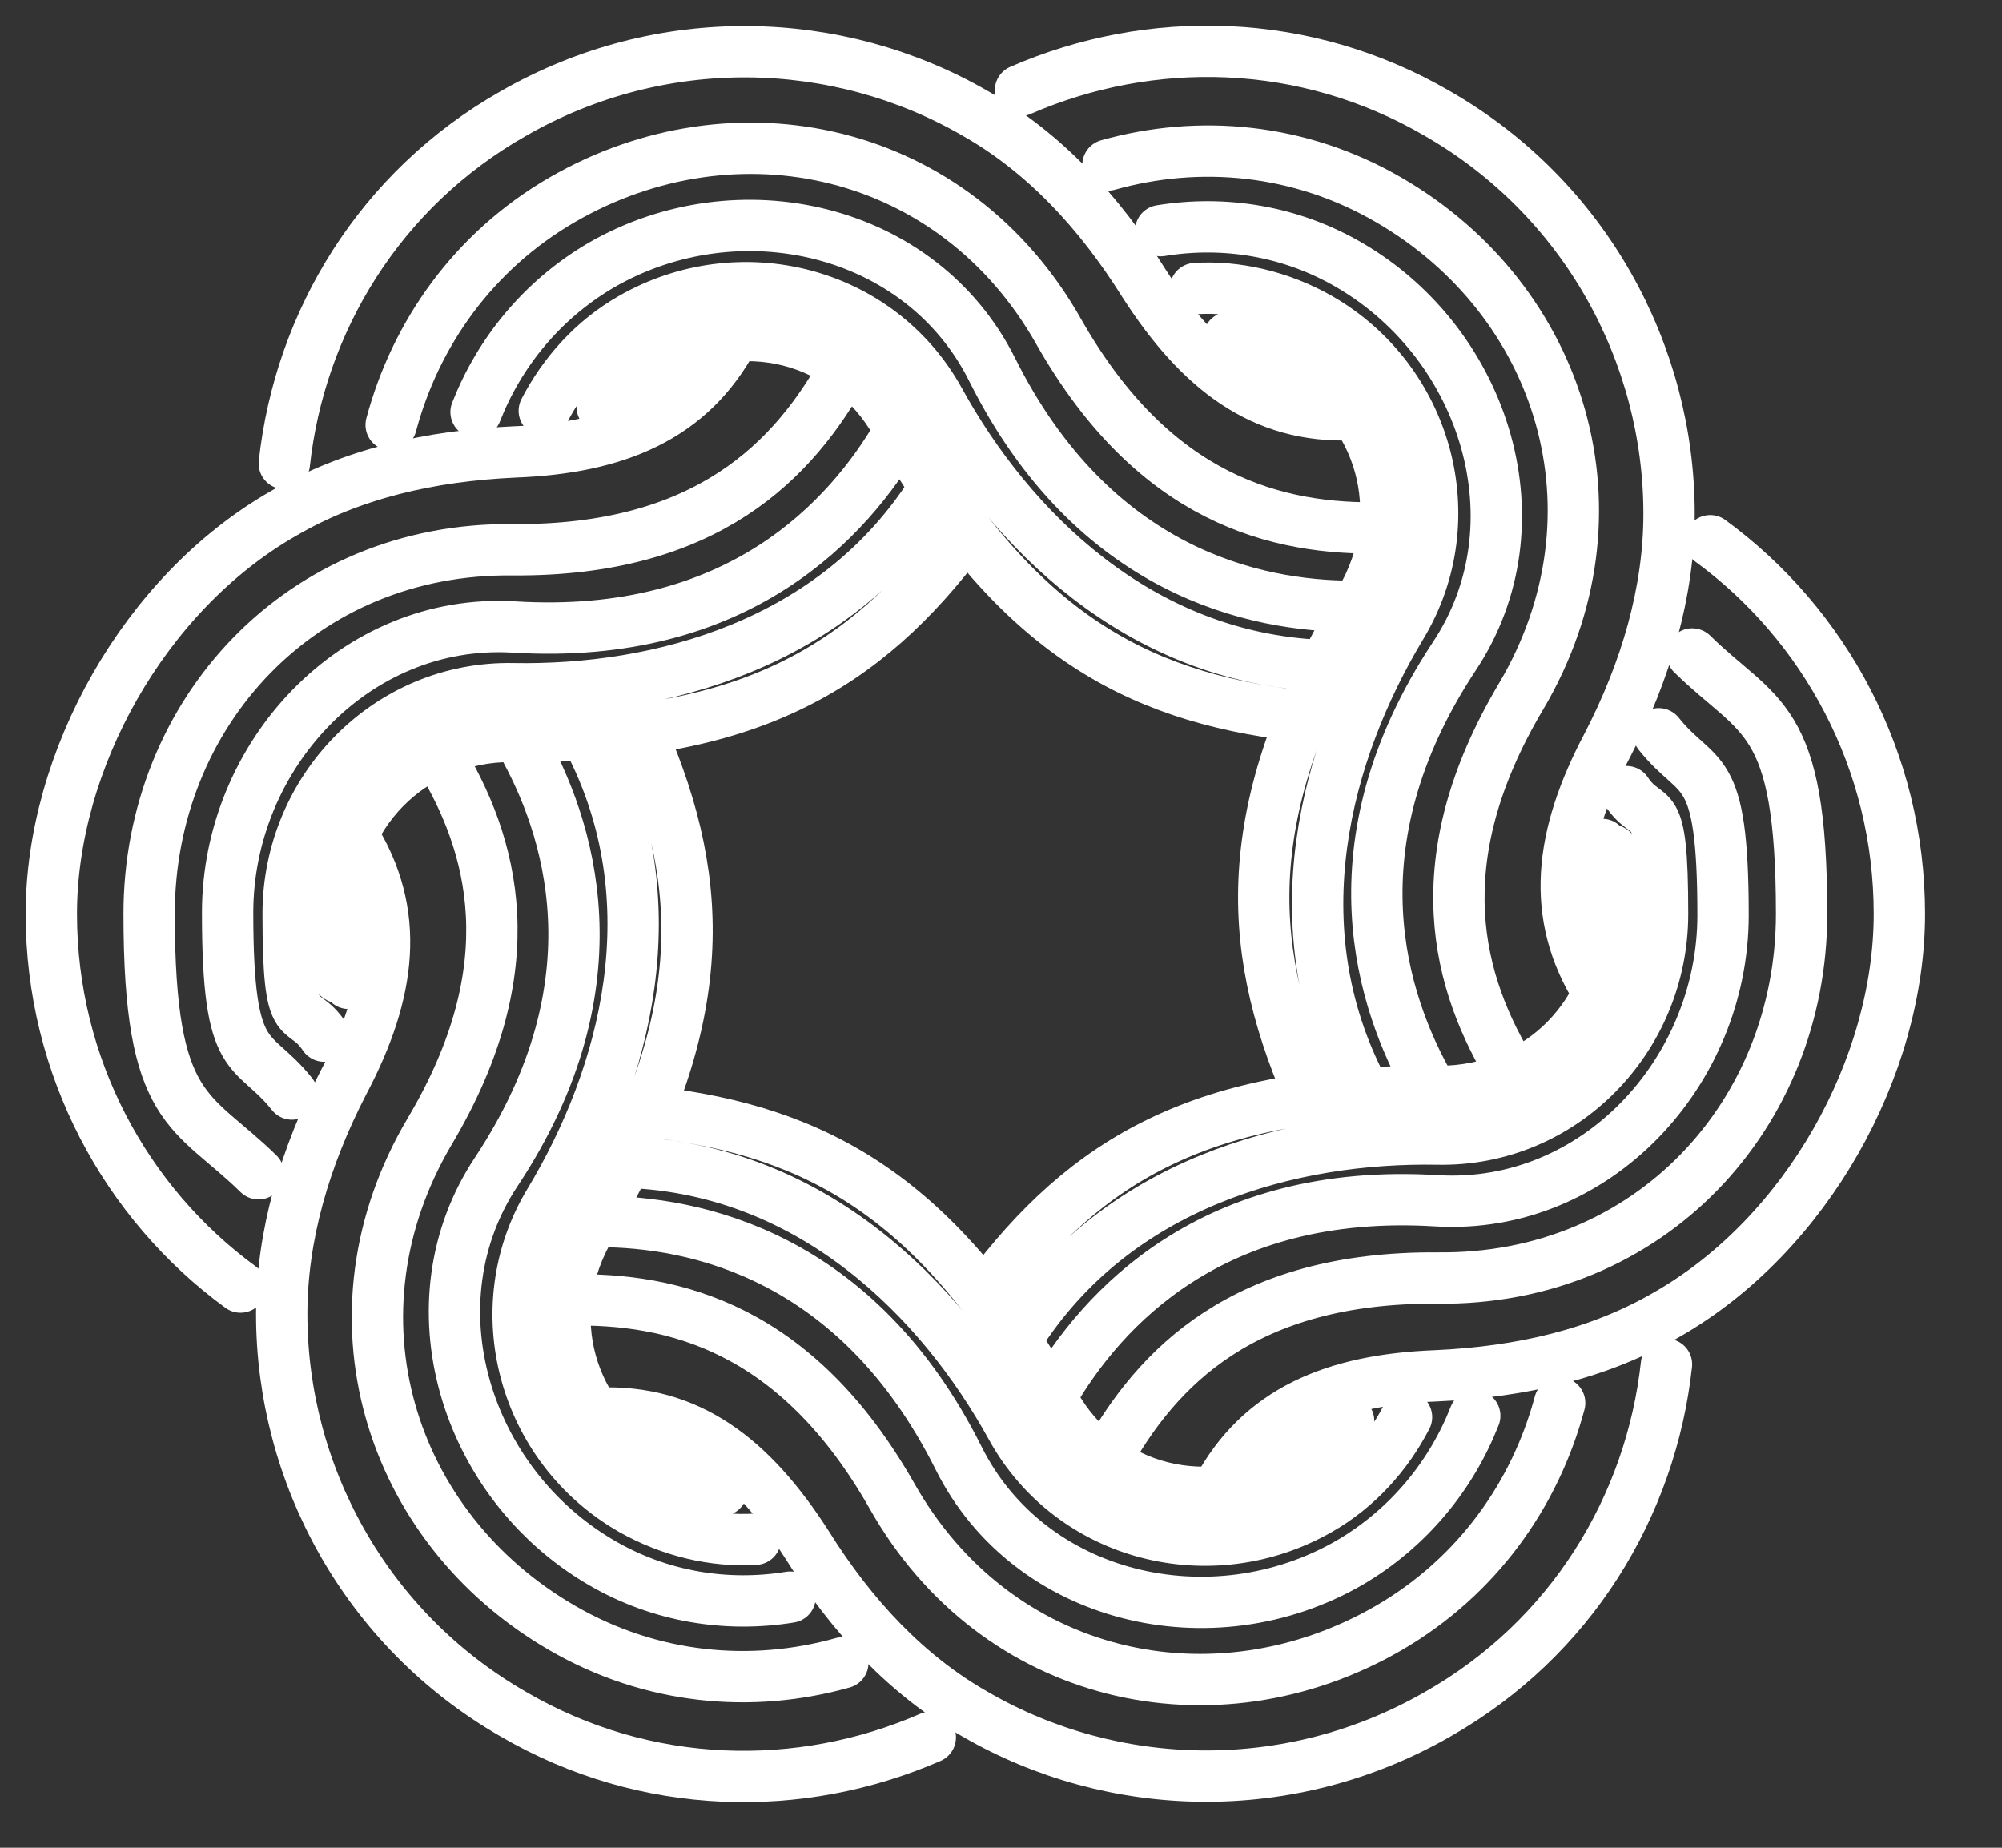
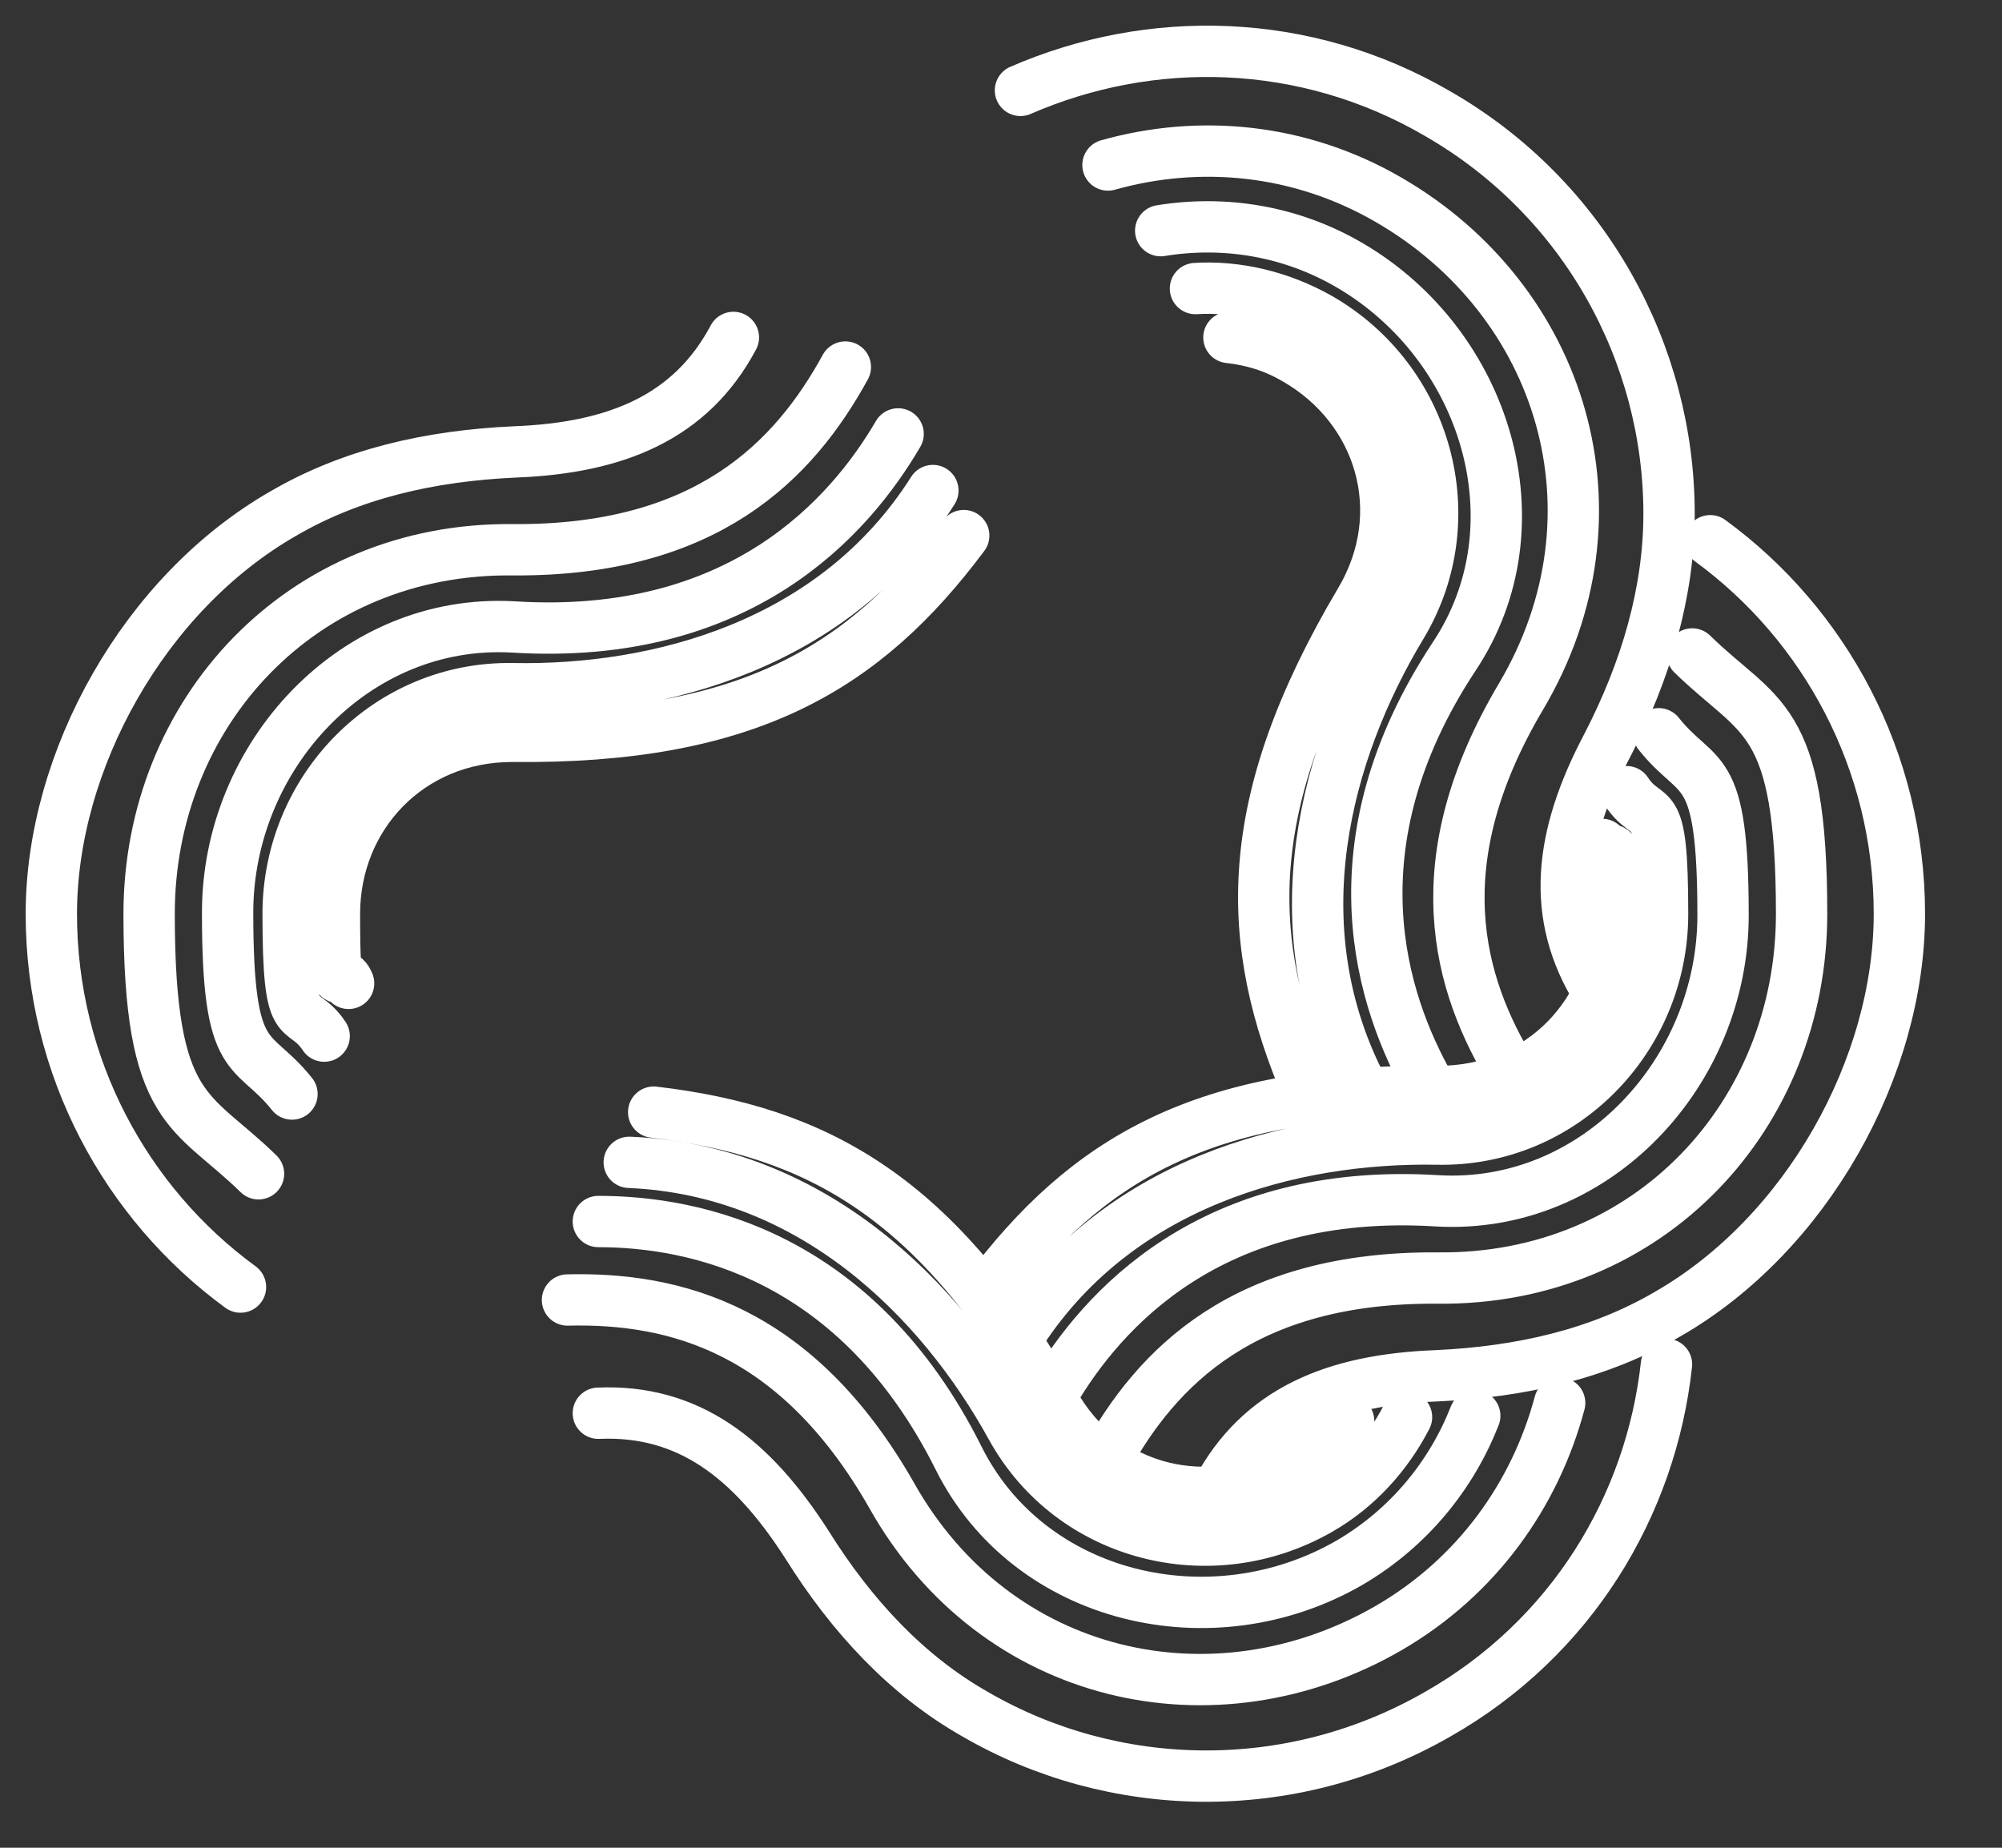
<svg xmlns="http://www.w3.org/2000/svg" width="39" height="36" viewBox="0 0 39 36" fill="none">
  <rect x="0" y="0" width="39" height="36" fill="#333333" stroke="none" />
  <g clip-path="url(#clip0_649_1906)">
    <path d="M33.316 10.535C35.547 12.165 37.001 14.822 37.001 17.805C37.001 20.789 35.196 24.048 32.488 25.602C31.16 26.379 29.631 26.73 27.976 26.805C25.995 26.881 24.541 27.482 23.714 29.037M21.533 28.46C22.536 26.63 24.241 24.875 28.001 24.9C32.137 24.95 35.096 21.716 35.096 17.805C35.096 13.895 34.268 14.02 32.965 12.741M20.505 27.156C21.458 25.527 23.589 23.12 28.001 23.396C31.084 23.572 33.566 20.889 33.566 17.831C33.566 14.772 33.09 15.273 32.313 14.296M19.828 26.053C21.733 23.045 25.168 22.142 28.001 22.193C30.433 22.243 32.388 20.237 32.388 17.805C32.388 15.374 32.137 16.101 31.686 15.424M19.227 25.176C21.157 22.594 23.438 21.215 28.026 21.265C30.032 21.265 31.486 19.711 31.486 17.805C31.486 15.9 31.385 16.878 31.21 16.452" stroke="white" stroke-linecap="round" stroke-linejoin="round" />
    <path d="M19.879 1.761C22.411 0.658 25.419 0.708 28.002 2.212C30.884 3.867 32.514 6.9 32.514 10.009C32.514 11.538 32.063 13.068 31.311 14.522C30.383 16.276 30.183 17.831 31.135 19.335M29.481 20.939C28.378 19.16 27.726 16.778 29.631 13.569C31.737 10.009 30.433 5.848 27.049 3.892C25.319 2.889 23.364 2.714 21.584 3.215M27.851 21.165C26.924 19.535 25.896 16.477 28.327 12.792C30.032 10.235 28.954 6.725 26.297 5.171C25.144 4.494 23.84 4.293 22.611 4.494M26.547 21.215C24.893 18.056 25.82 14.647 27.3 12.19C28.553 10.109 27.801 7.402 25.695 6.198C24.943 5.772 24.091 5.572 23.288 5.622M25.494 21.29C24.216 18.332 24.166 15.65 26.497 11.714C27.525 9.984 26.898 7.953 25.244 7.001C24.818 6.75 24.392 6.625 23.94 6.575" stroke="white" stroke-linecap="round" stroke-linejoin="round" />
-     <path d="M5.539 9.03C5.84 6.273 7.394 3.691 10.002 2.211C12.884 0.557 16.319 0.657 19.002 2.211C20.33 2.964 21.408 4.117 22.286 5.521C23.364 7.2 24.592 8.153 26.347 8.078M26.949 10.284C24.868 10.334 22.486 9.732 20.631 6.473C18.6 2.863 14.338 1.936 10.954 3.891C9.224 4.894 8.096 6.498 7.62 8.278M26.347 11.813C24.467 11.813 21.308 11.161 19.327 7.2C17.949 4.443 14.389 3.615 11.706 5.17C10.553 5.847 9.726 6.874 9.274 8.028M25.745 12.966C22.185 12.816 19.678 10.309 18.299 7.802C17.121 5.671 14.414 4.994 12.308 6.198C11.556 6.624 10.979 7.276 10.603 8.003M25.269 13.944C22.06 13.568 19.729 12.264 17.472 8.278C16.494 6.523 14.414 6.072 12.759 7.025C12.333 7.276 12.007 7.576 11.731 7.927" stroke="white" stroke-linecap="round" stroke-linejoin="round" />
    <path d="M4.685 25.076C2.454 23.446 1 20.789 1 17.805C1 14.822 2.805 11.563 5.513 10.009C6.841 9.232 8.37 8.881 10.025 8.805C12.006 8.73 13.46 8.129 14.287 6.574M16.468 7.151C15.465 8.981 13.76 10.736 10 10.711C5.864 10.661 2.905 13.895 2.905 17.805C2.905 21.716 3.733 21.591 5.036 22.869M17.496 8.454C16.543 10.084 14.412 12.491 10 12.215C6.916 12.039 4.434 14.722 4.434 17.78C4.434 20.839 4.911 20.337 5.688 21.315M18.173 9.557C16.267 12.566 12.833 13.468 10 13.418C7.568 13.368 5.613 15.374 5.613 17.805C5.613 20.237 5.864 19.51 6.315 20.187M18.774 10.435C16.844 13.017 14.563 14.396 9.975 14.346C7.969 14.346 6.515 15.9 6.515 17.805C6.515 19.711 6.616 18.733 6.791 19.159" stroke="white" stroke-linecap="round" stroke-linejoin="round" />
-     <path d="M18.123 33.85C15.591 34.953 12.583 34.903 10.001 33.398C7.118 31.744 5.488 28.71 5.488 25.602C5.488 24.072 5.94 22.543 6.692 21.089C7.619 19.334 7.82 17.78 6.867 16.276M8.522 14.671C9.625 16.451 10.277 18.833 8.371 22.042C6.265 25.602 7.569 29.763 10.954 31.719C12.683 32.721 14.639 32.897 16.419 32.396M10.151 14.446C11.079 16.075 12.107 19.134 9.675 22.819C7.97 25.376 9.048 28.886 11.706 30.44C12.859 31.117 14.162 31.318 15.391 31.117M11.455 14.396C13.11 17.554 12.182 20.964 10.703 23.421C9.449 25.501 10.201 28.209 12.307 29.412C13.059 29.838 13.912 30.039 14.714 29.989M12.508 14.32C13.786 17.279 13.836 19.961 11.505 23.897C10.477 25.627 11.104 27.657 12.758 28.61C13.185 28.861 13.611 28.986 14.062 29.036" stroke="white" stroke-linecap="round" stroke-linejoin="round" />
    <path d="M32.464 26.582C32.163 29.339 30.609 31.922 28.002 33.401C25.119 35.055 21.684 34.955 19.002 33.401C17.673 32.648 16.595 31.495 15.718 30.091C14.64 28.412 13.411 27.459 11.656 27.534M11.055 25.328C13.136 25.278 15.517 25.88 17.372 29.139C19.403 32.749 23.665 33.676 27.049 31.721C28.779 30.718 29.907 29.114 30.383 27.334M11.656 23.799C13.537 23.799 16.695 24.451 18.676 28.412C20.055 31.169 23.615 31.997 26.297 30.442C27.45 29.765 28.277 28.738 28.729 27.584M12.258 22.646C15.818 22.796 18.325 25.303 19.704 27.81C20.882 29.941 23.59 30.618 25.695 29.415C26.447 28.988 27.024 28.337 27.4 27.61M12.734 21.668C15.943 22.044 18.275 23.348 20.531 27.334C21.509 29.089 23.59 29.54 25.244 28.587C25.67 28.337 25.996 28.036 26.272 27.685" stroke="white" stroke-linecap="round" stroke-linejoin="round" />
  </g>
  <defs>
    <clipPath id="clip0_649_1906">
      <rect width="38" height="36" fill="white" transform="translate(0.5)" />
    </clipPath>
  </defs>
</svg>